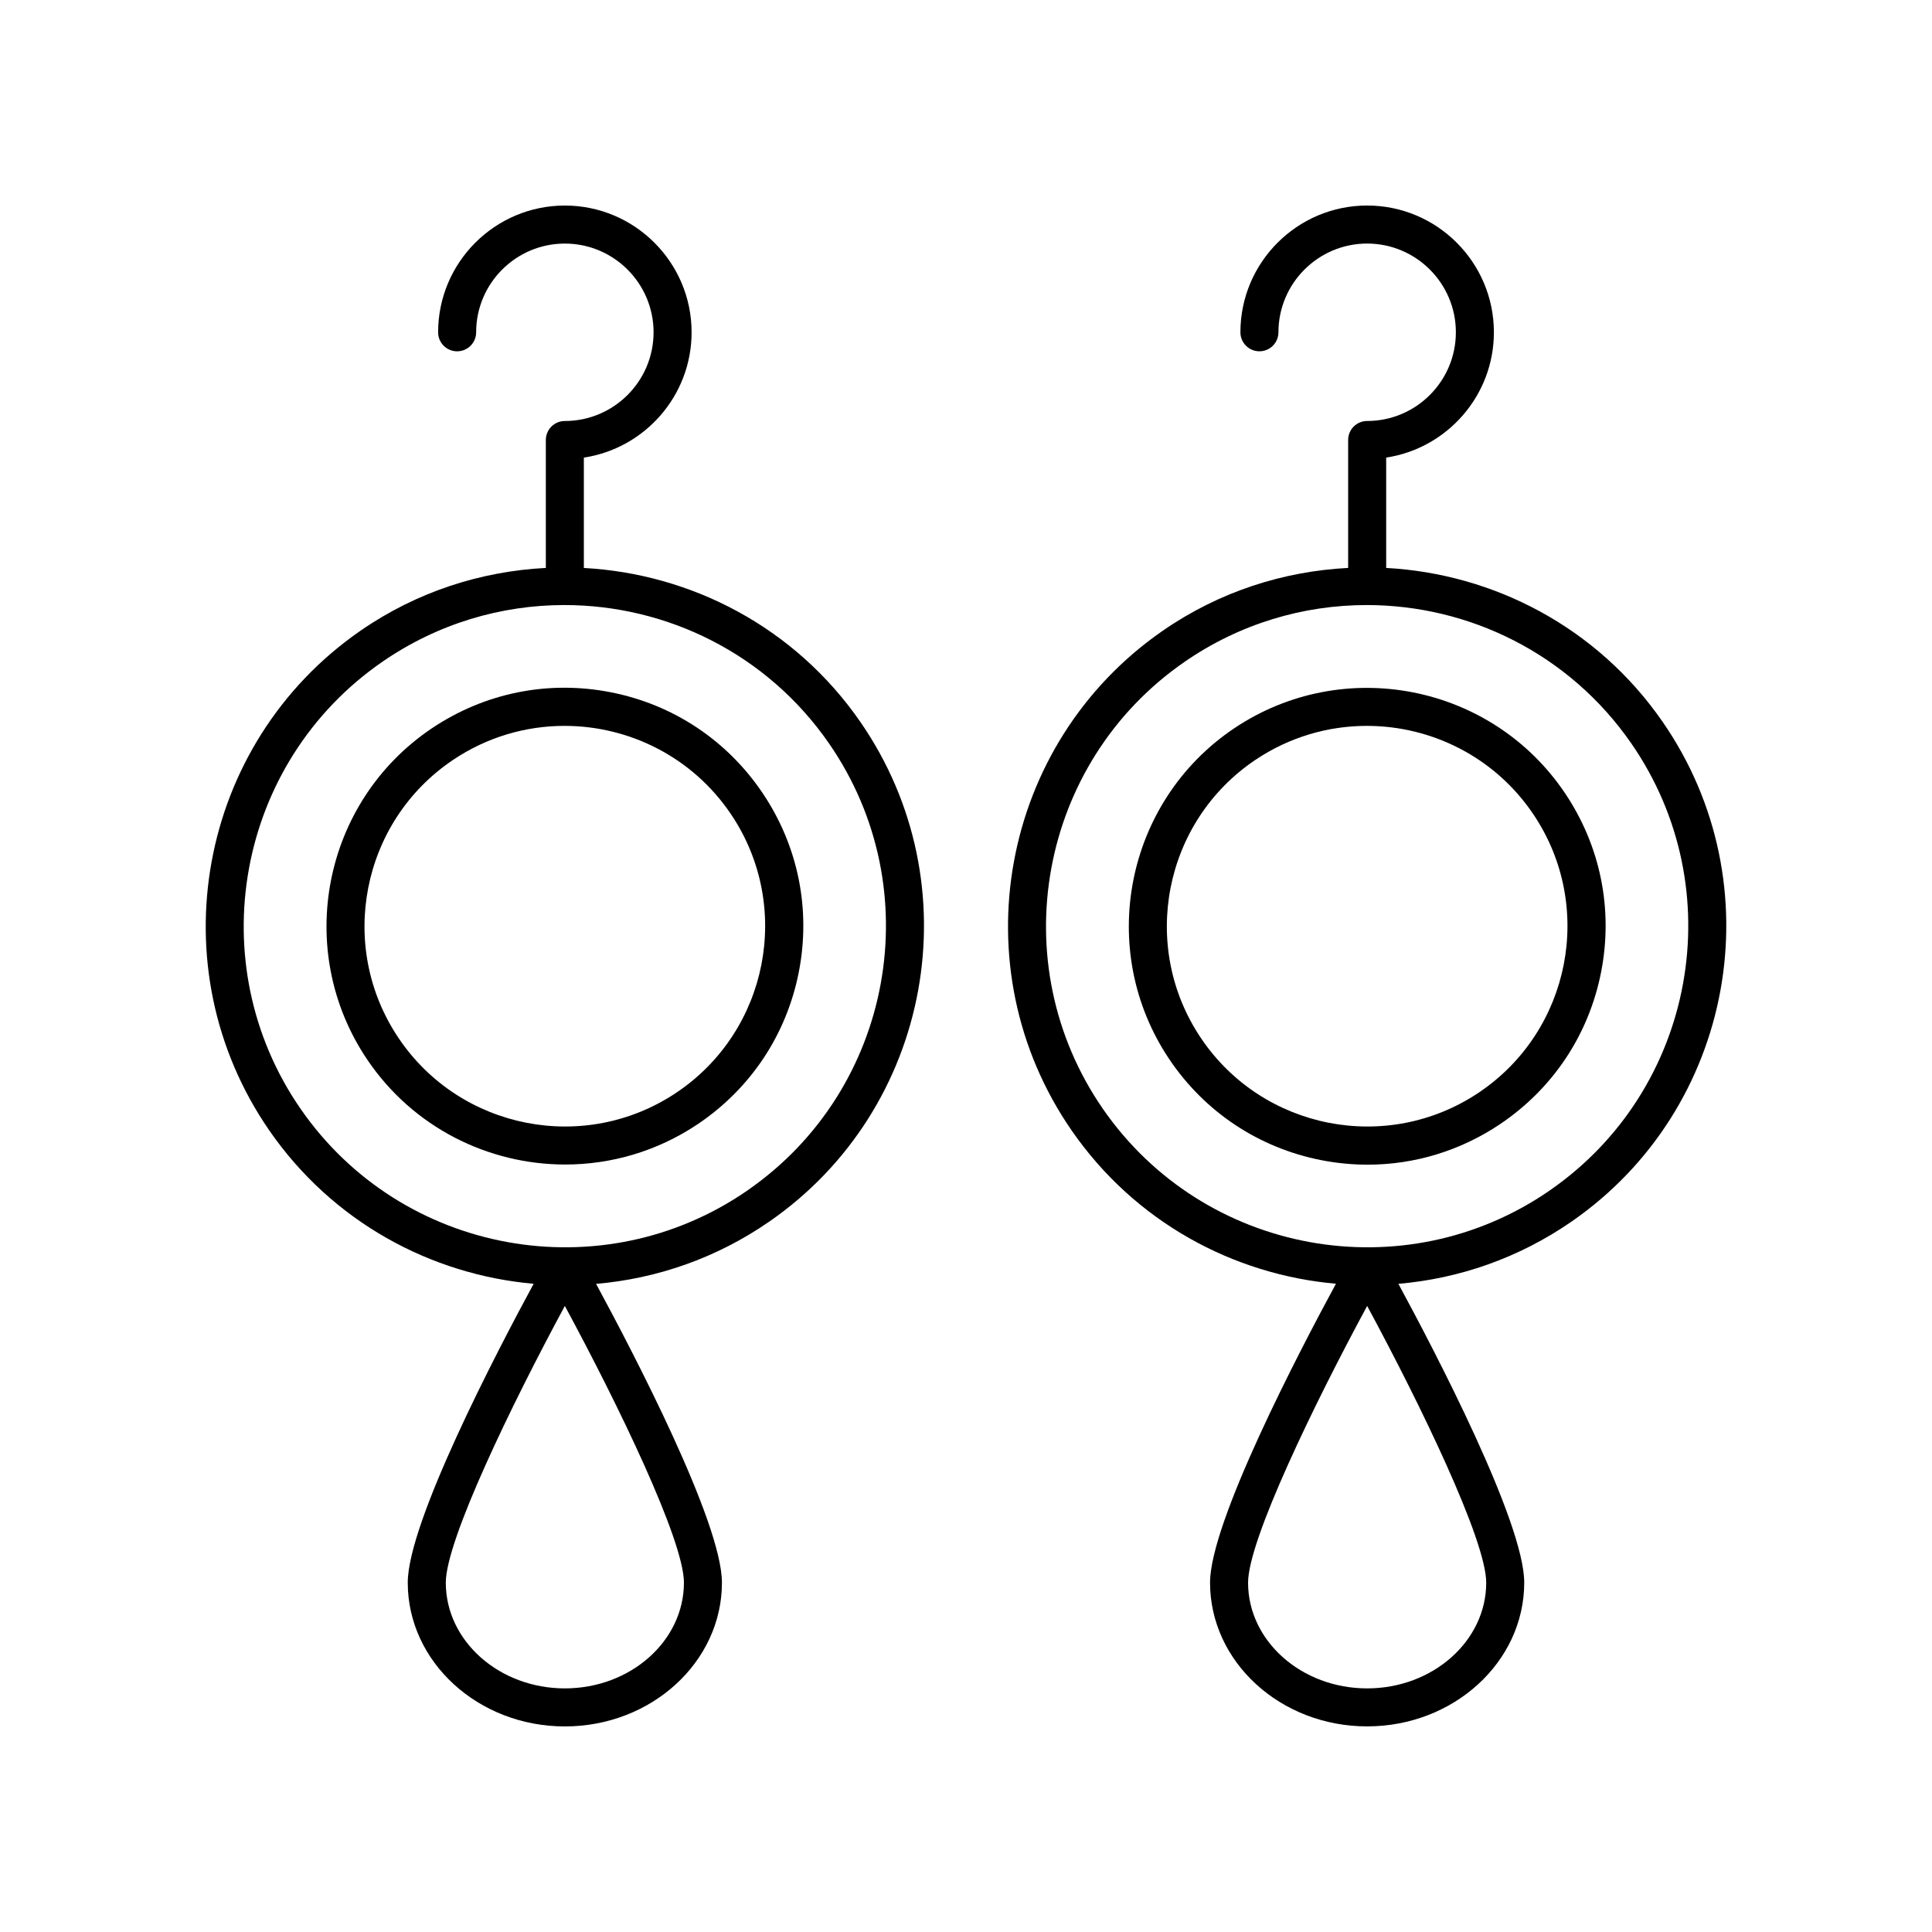
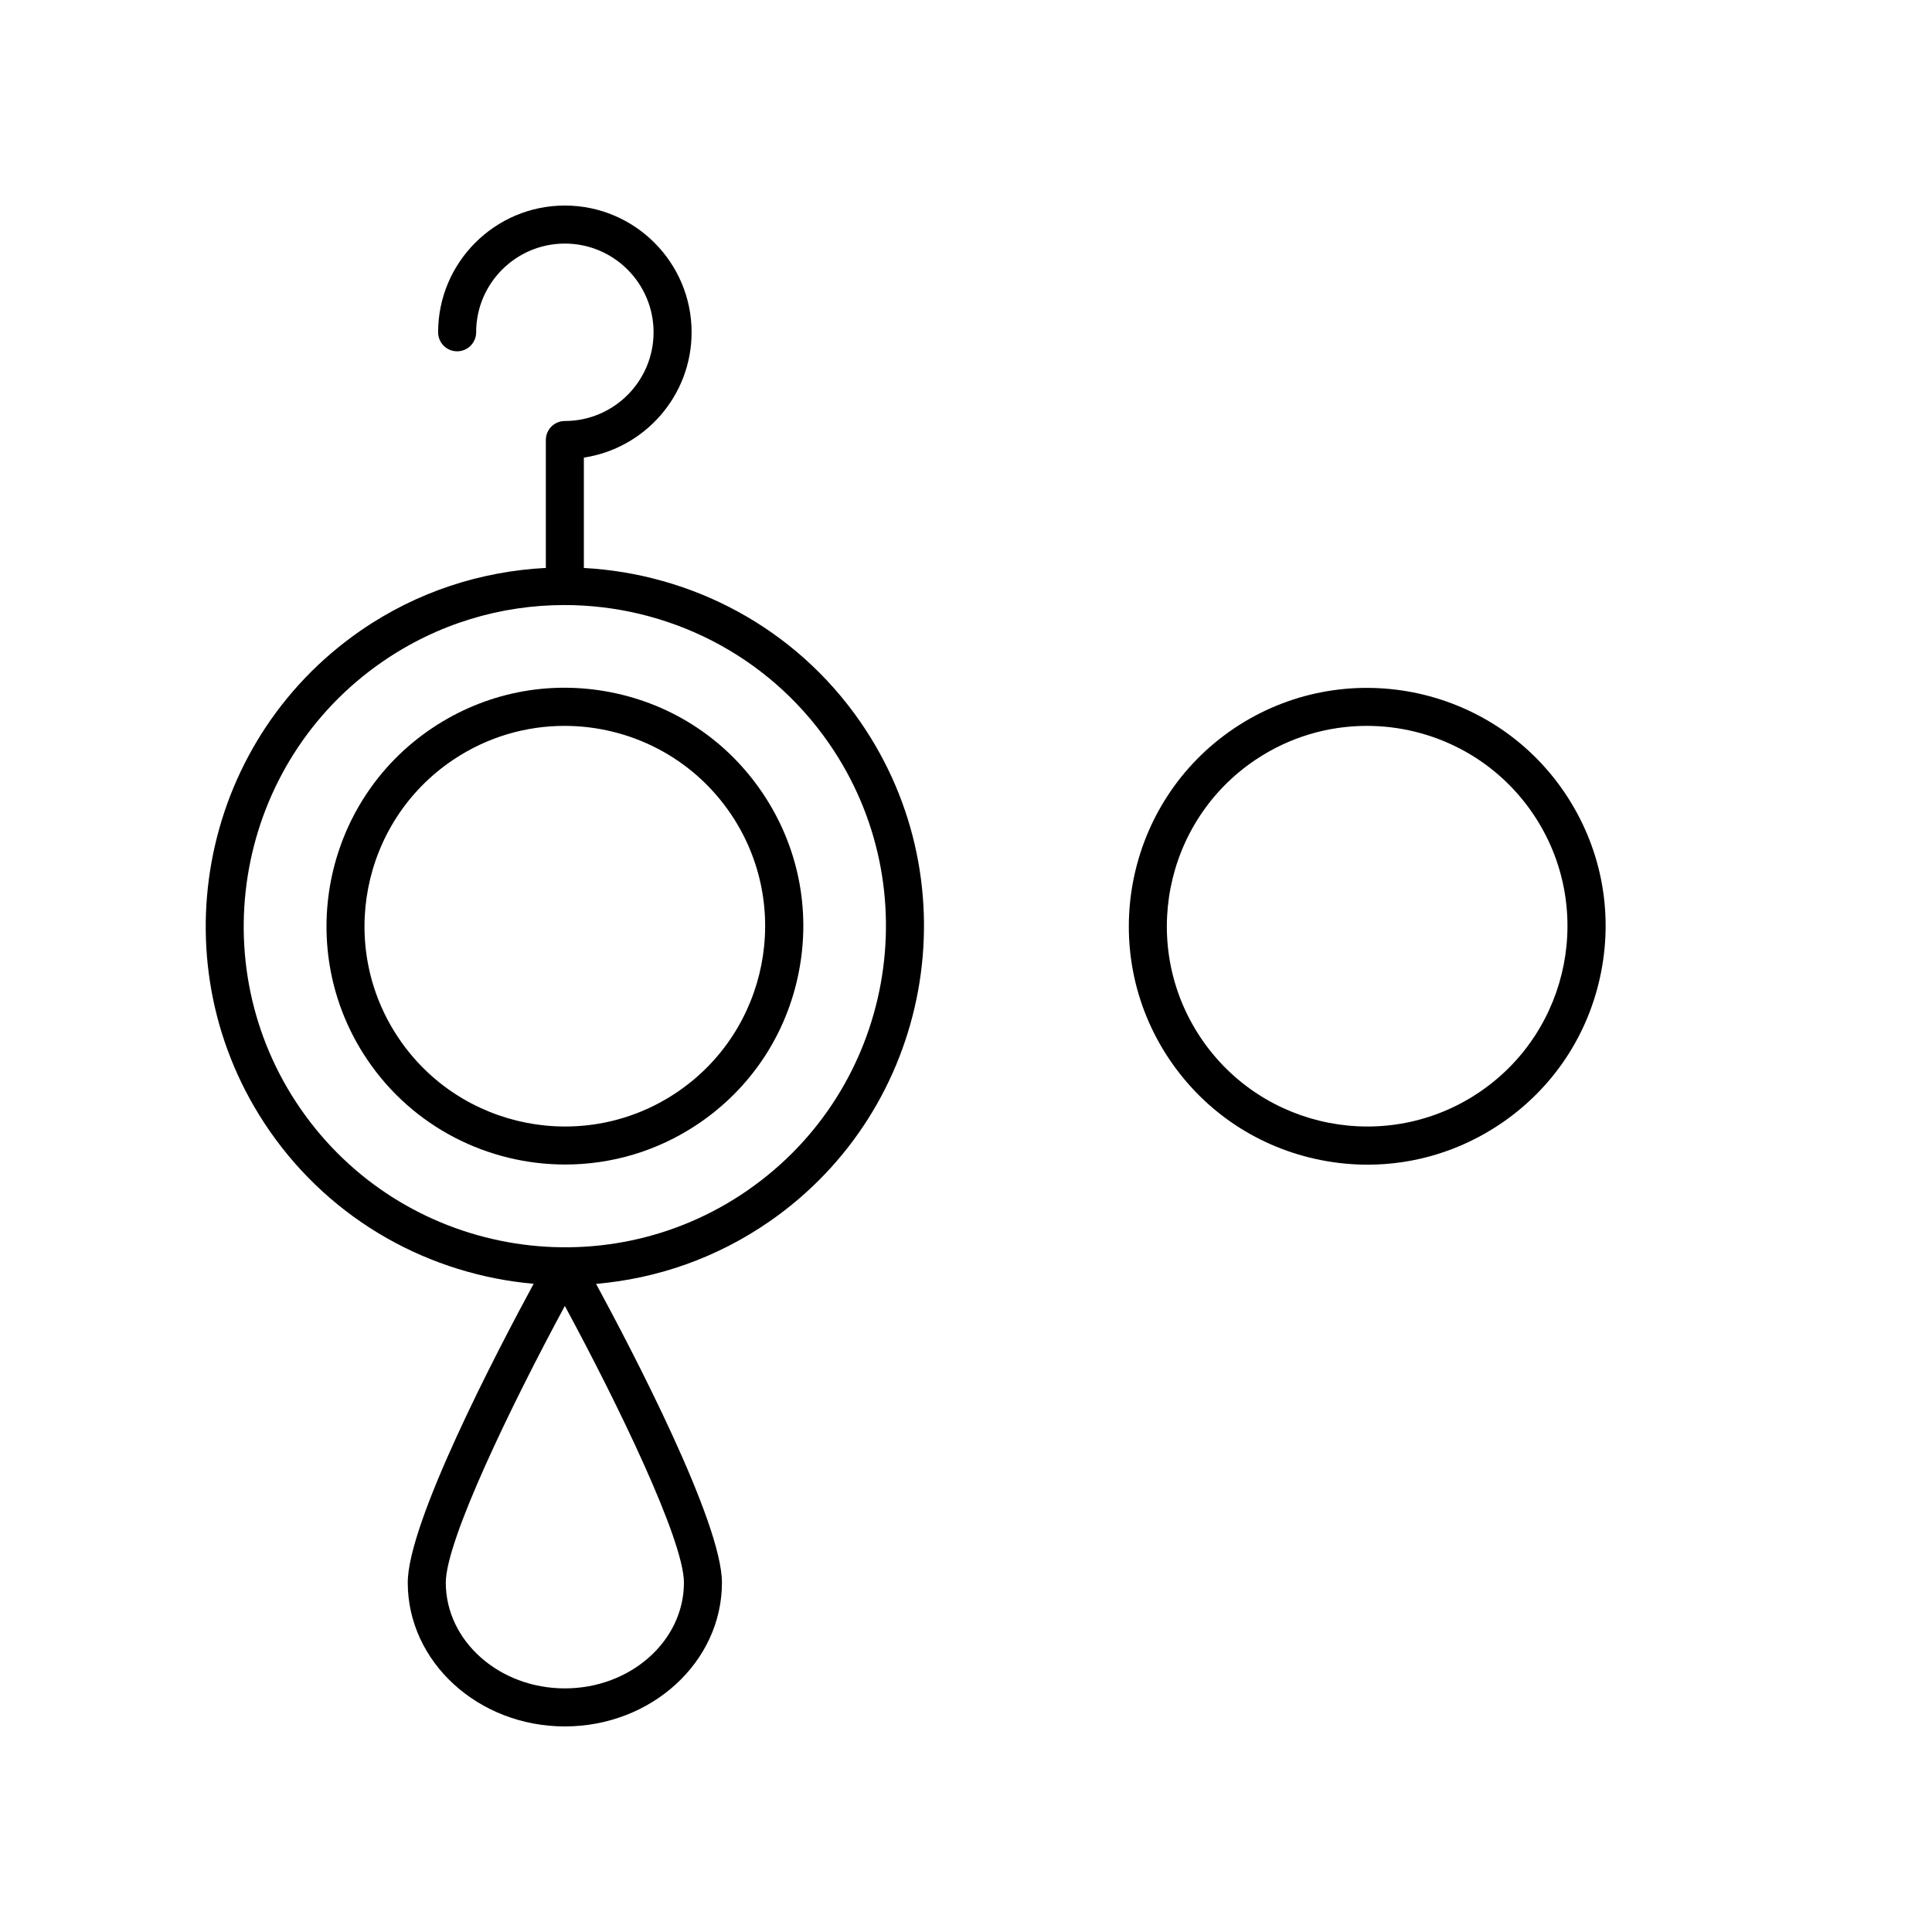
<svg xmlns="http://www.w3.org/2000/svg" fill="#000000" width="800px" height="800px" version="1.1" viewBox="144 144 512 512">
  <g>
    <path d="m305.82 327.45c-16.562-3.242-33.391 0.164-47.398 9.578-28.906 19.449-36.602 58.785-17.156 87.695 12.184 18.105 32.172 27.887 52.516 27.887 12.129 0 24.379-3.473 35.18-10.734 13.996-9.422 23.492-23.73 26.734-40.289 3.238-16.566-0.168-33.398-9.586-47.398-9.422-14-23.73-23.504-40.289-26.738zm17.508 106.06c-24.289 16.344-57.363 9.879-73.703-14.414-16.348-24.297-9.879-57.359 14.422-73.703 9.074-6.106 19.363-9.027 29.559-9.027 17.098 0 33.898 8.227 44.137 23.449 16.348 24.293 9.883 57.352-14.414 73.695z" />
    <path d="m298.73 294.51v-29.242c16.141-2.434 28.551-16.398 28.551-33.207 0-18.52-15.07-33.59-33.59-33.59s-33.586 15.07-33.586 33.59c0 2.785 2.254 5.039 5.039 5.039s5.039-2.254 5.039-5.039c0-12.965 10.543-23.512 23.508-23.512s23.512 10.547 23.512 23.512-10.547 23.508-23.512 23.508c-2.785 0-5.039 2.254-5.039 5.039v33.898c-17.059 0.879-34.086 6.238-49.137 16.652-43.164 29.871-53.98 89.297-24.113 132.47 16.742 24.195 42.773 38.188 70.02 40.586-9.816 18.109-33.363 63.234-33.363 79.203 0 21.008 18.676 38.102 41.629 38.102 22.957 0 41.633-17.094 41.633-38.102 0-15.961-23.527-61.047-33.352-79.18 15.969-1.367 31.801-6.75 45.898-16.5 43.168-29.871 53.988-89.293 24.113-132.46-17.406-25.145-44.848-39.223-73.25-40.762zm-5.039 296.93c-17.398 0-31.551-12.57-31.551-28.023 0-11.219 17.516-47.359 31.551-73.328 14.043 25.969 31.559 62.109 31.559 73.328-0.004 15.453-14.156 28.023-31.559 28.023zm48.441-131.99c-38.598 26.707-91.734 17.039-118.45-21.562-26.707-38.602-17.031-91.738 21.562-118.45 14.746-10.203 31.609-15.094 48.316-15.094 27.027 0 53.625 12.809 70.129 36.66 26.715 38.598 17.039 91.73-21.562 118.44z" />
-     <path d="m471.04 337.03c-28.898 19.449-36.594 58.785-17.152 87.695 9.422 13.996 23.73 23.492 40.289 26.734 4.09 0.797 8.188 1.191 12.262 1.191 12.434 0 24.59-3.68 35.141-10.773 13.996-9.422 23.496-23.73 26.734-40.289 3.242-16.566-0.164-33.398-9.578-47.398-19.457-28.91-58.789-36.594-87.695-17.16zm64.91 96.48c-24.297 16.348-57.359 9.879-73.695-14.414-16.348-24.297-9.879-57.359 14.414-73.703 9.074-6.106 19.371-9.027 29.559-9.027 17.098 0 33.902 8.227 44.141 23.449 16.348 24.289 9.875 57.352-14.418 73.695z" />
-     <path d="m511.35 294.51v-29.246c16.137-2.434 28.547-16.398 28.547-33.207 0-18.52-15.066-33.59-33.586-33.59-18.52 0-33.59 15.07-33.59 33.59 0 2.785 2.254 5.039 5.039 5.039 2.785 0 5.039-2.254 5.039-5.039 0-12.965 10.547-23.512 23.512-23.512s23.508 10.547 23.508 23.512-10.543 23.508-23.508 23.508c-2.785 0-5.039 2.254-5.039 5.039v33.902c-17.062 0.875-34.09 6.234-49.141 16.652-43.164 29.871-53.98 89.293-24.113 132.46 16.746 24.195 42.777 38.188 70.023 40.586-9.816 18.109-33.367 63.234-33.367 79.203 0 21.008 18.676 38.102 41.633 38.102 22.953 0 41.629-17.094 41.629-38.102 0-15.961-23.523-61.051-33.348-79.18 15.965-1.367 31.797-6.75 45.895-16.5 43.168-29.871 53.988-89.293 24.113-132.46-17.398-25.145-44.84-39.215-73.246-40.758zm-5.039 296.93c-17.402 0-31.559-12.57-31.559-28.023 0-11.219 17.516-47.359 31.559-73.328 14.035 25.969 31.551 62.105 31.551 73.328 0.004 15.453-14.152 28.023-31.551 28.023zm48.438-131.99c-38.602 26.715-91.734 17.031-118.45-21.562-26.707-38.602-17.031-91.738 21.562-118.45 14.746-10.203 31.609-15.094 48.32-15.094 27.02 0 53.617 12.809 70.125 36.66 26.715 38.598 17.043 91.73-21.562 118.44z" />
+     <path d="m471.04 337.03c-28.898 19.449-36.594 58.785-17.152 87.695 9.422 13.996 23.73 23.492 40.289 26.734 4.09 0.797 8.188 1.191 12.262 1.191 12.434 0 24.59-3.68 35.141-10.773 13.996-9.422 23.496-23.73 26.734-40.289 3.242-16.566-0.164-33.398-9.578-47.398-19.457-28.91-58.789-36.594-87.695-17.16zm64.91 96.48c-24.297 16.348-57.359 9.879-73.695-14.414-16.348-24.297-9.879-57.359 14.414-73.703 9.074-6.106 19.371-9.027 29.559-9.027 17.098 0 33.902 8.227 44.141 23.449 16.348 24.289 9.875 57.352-14.418 73.695" />
  </g>
</svg>